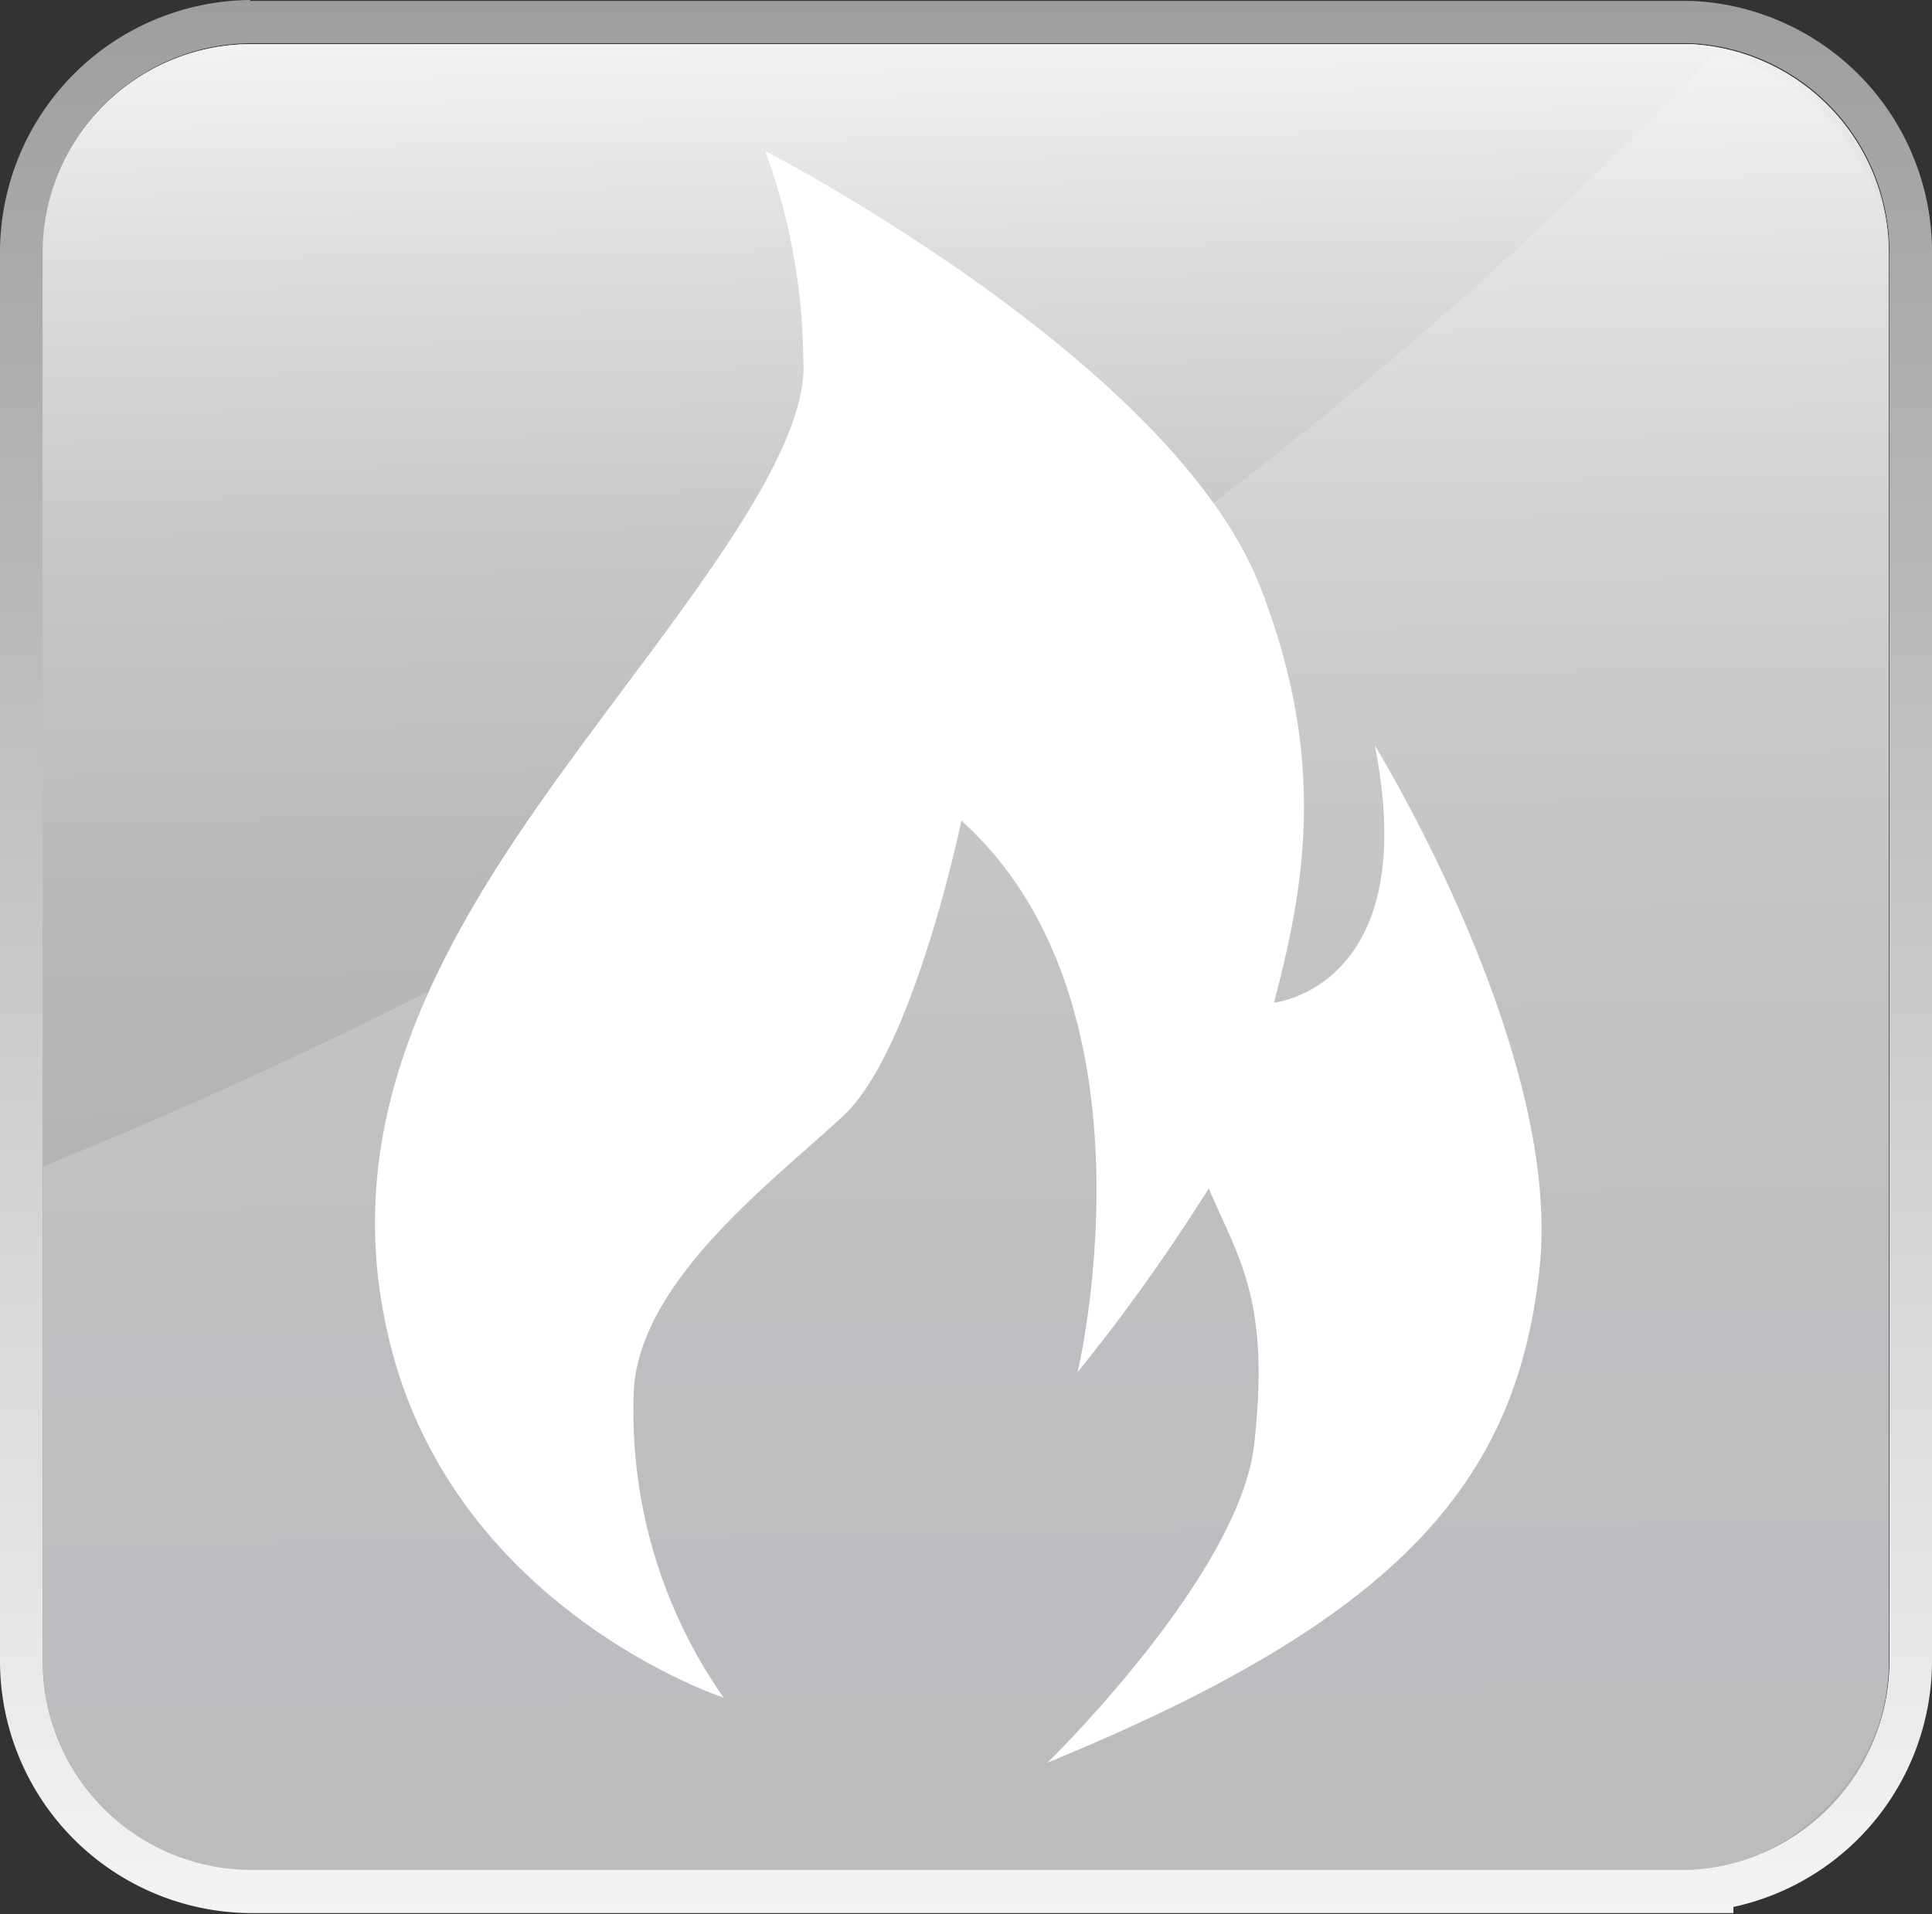
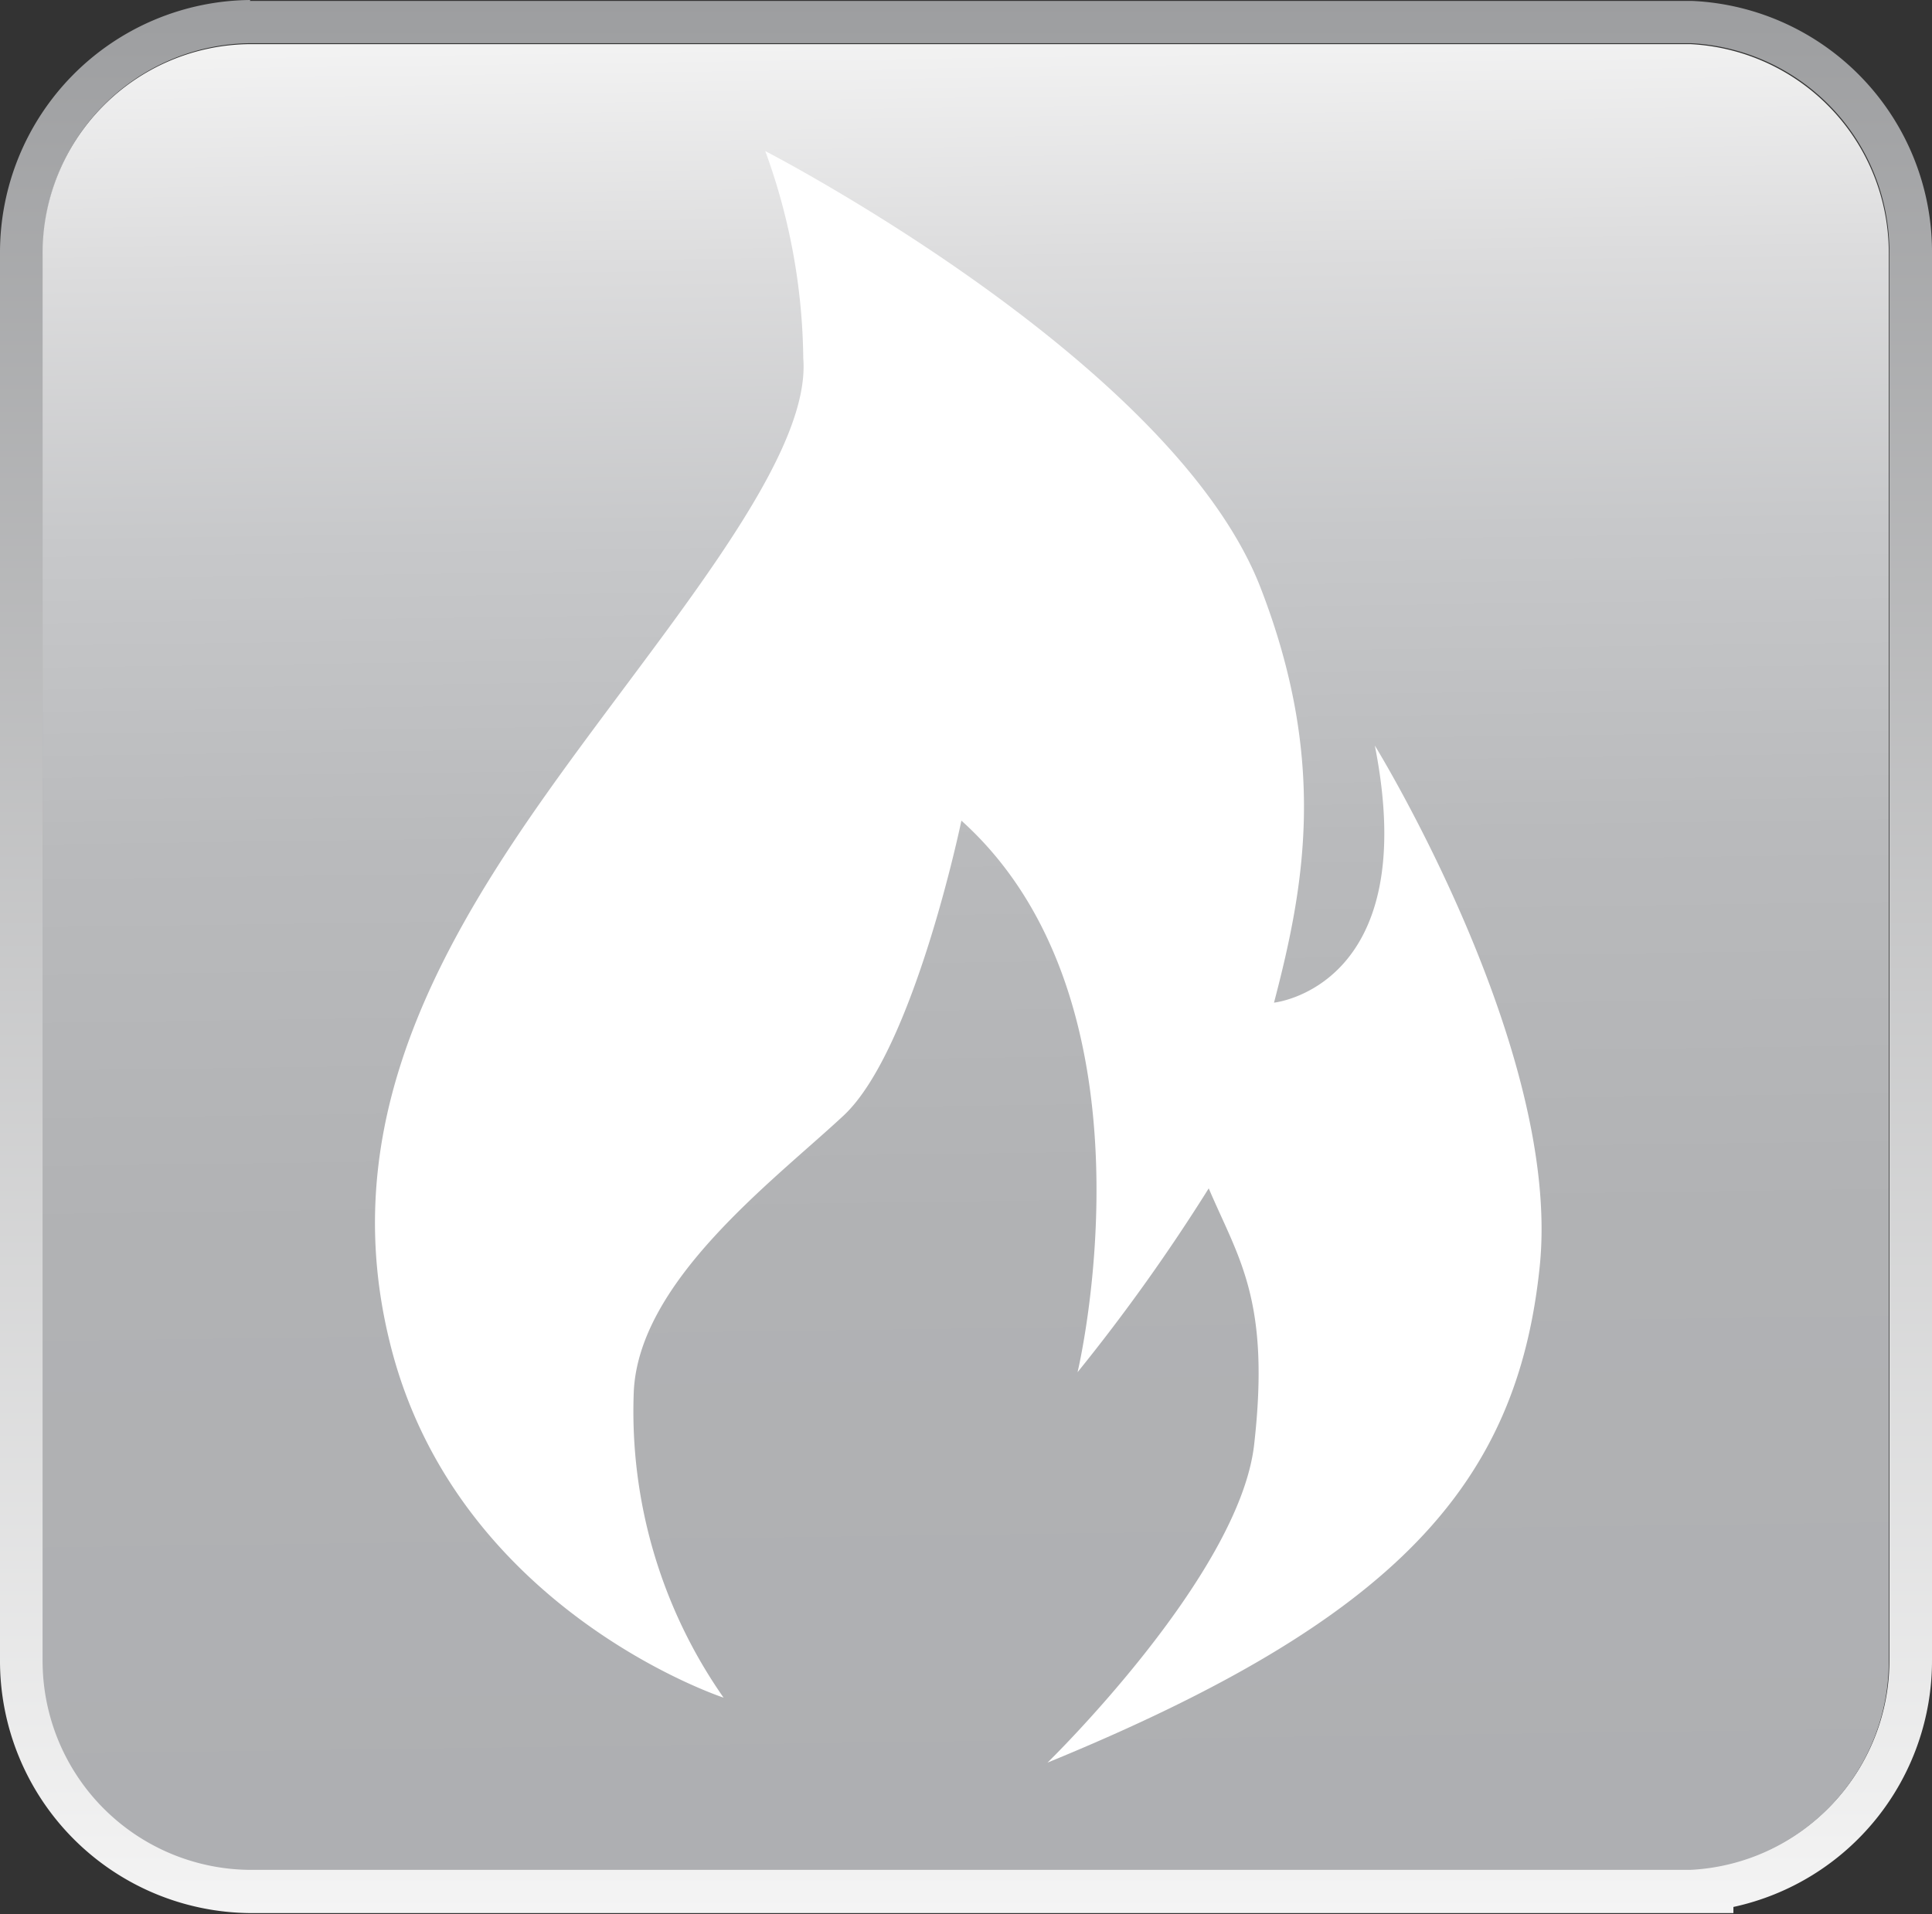
<svg xmlns="http://www.w3.org/2000/svg" viewBox="0 0 63.04 62.47">
  <rect x="0" y="0" width="63.04" height="62.47" fill="#333333" stroke="none" />
  <defs>
    <style>.a{isolation:isolate;}.b{fill:url(#a);}.c{fill:url(#b);}.d{fill:none;}.e,.f{fill:#fff;}.e{opacity:0.17;mix-blend-mode:screen;}</style>
    <linearGradient id="a" x1="305.79" y1="371.61" x2="306.6" y2="431.03" gradientUnits="userSpaceOnUse">
      <stop offset="0" stop-color="#f4f4f4" />
      <stop offset="0.13" stop-color="#dcdcdd" />
      <stop offset="0.28" stop-color="#c7c8ca" />
      <stop offset="0.45" stop-color="#b9babc" />
      <stop offset="0.66" stop-color="#b1b2b4" />
      <stop offset="1" stop-color="#aeafb2" />
    </linearGradient>
    <linearGradient id="b" x1="306.21" y1="370.84" x2="306.21" y2="433.31" gradientUnits="userSpaceOnUse">
      <stop offset="0" stop-color="#9d9ea0" />
      <stop offset="1" stop-color="#f4f4f4" />
    </linearGradient>
  </defs>
  <g class="a">
-     <path class="b" d="M329.84,372.28l-47,0a6.82,6.82,0,0,0-6.76,6.87V425a6.82,6.82,0,0,0,6.76,6.86h47v0a6.81,6.81,0,0,0,6.48-6.83V379.12A6.82,6.82,0,0,0,329.84,372.28Z" transform="translate(-274.69 -370.84)" />
    <path class="c" d="M282.86,372.25l47,0a6.82,6.82,0,0,1,6.48,6.84V425a6.81,6.81,0,0,1-6.48,6.83v0h-47A6.82,6.82,0,0,1,276.1,425V379.12a6.82,6.82,0,0,1,6.76-6.87m0-1.41h0a8.24,8.24,0,0,0-8.17,8.28V425a8.23,8.23,0,0,0,8.17,8.27h48.39v-.2a8.22,8.22,0,0,0,6.48-8.07V379.12a8.2,8.2,0,0,0-7.83-8.25h-.06l-47,0Z" transform="translate(-274.69 -370.84)" />
    <path class="b" d="M329.84,372.28l-47,0a6.82,6.82,0,0,0-6.76,6.87V425a6.82,6.82,0,0,0,6.76,6.86h47v0a6.81,6.81,0,0,0,6.48-6.83V379.12A6.82,6.82,0,0,0,329.84,372.28Z" transform="translate(-274.69 -370.84)" />
-     <path class="d" d="M330.65,372.59a7.39,7.39,0,0,1,5.58,5.6,6.78,6.78,0,0,0-6.39-5.91l-47,0a6.82,6.82,0,0,0-6.76,6.87V408.9c4.06-1.65,8.09-3.45,12.07-5.45C306.59,394.21,320.35,383.46,330.65,372.59Z" transform="translate(-274.69 -370.84)" />
-     <path class="d" d="M332.11,431.35a6.81,6.81,0,0,0,3.83-4.13A7.43,7.43,0,0,1,332.11,431.35Z" transform="translate(-274.69 -370.84)" />
-     <path class="e" d="M335.94,427.22a6.84,6.84,0,0,0,.38-2.18V379.12a7.14,7.14,0,0,0-.09-.93,7.39,7.39,0,0,0-5.58-5.6c-10.3,10.87-24.06,21.62-42.48,30.86-4,2-8,3.8-12.07,5.45V425a6.82,6.82,0,0,0,6.76,6.86h47v0a6.61,6.61,0,0,0,2.27-.52A7.43,7.43,0,0,0,335.94,427.22Z" transform="translate(-274.69 -370.84)" />
    <path class="f" d="M298.3,426.24s-8.75-2.87-10.89-11.59c-1.61-6.51,1-12,4.77-17.42s9-11.24,8.72-14.7a20.24,20.24,0,0,0-1.24-6.76s13.26,6.83,16.15,14.22c2.21,5.68,1.44,9.79.45,13.57,0,0,4.85-.5,3.29-8.39,0,0,6.11,9.92,5.38,17s-4.64,11.51-16.06,16.19c0,0,6.24-6.08,6.74-10.36.54-4.73-.5-6.08-1.48-8.38a61.23,61.23,0,0,1-4.28,6s2.88-12-3.79-18c0,0-1.55,7.49-3.85,9.63s-6.67,5.39-6.84,9A16.3,16.3,0,0,0,298.3,426.24Z" transform="translate(-274.69 -370.84)" />
  </g>
</svg>